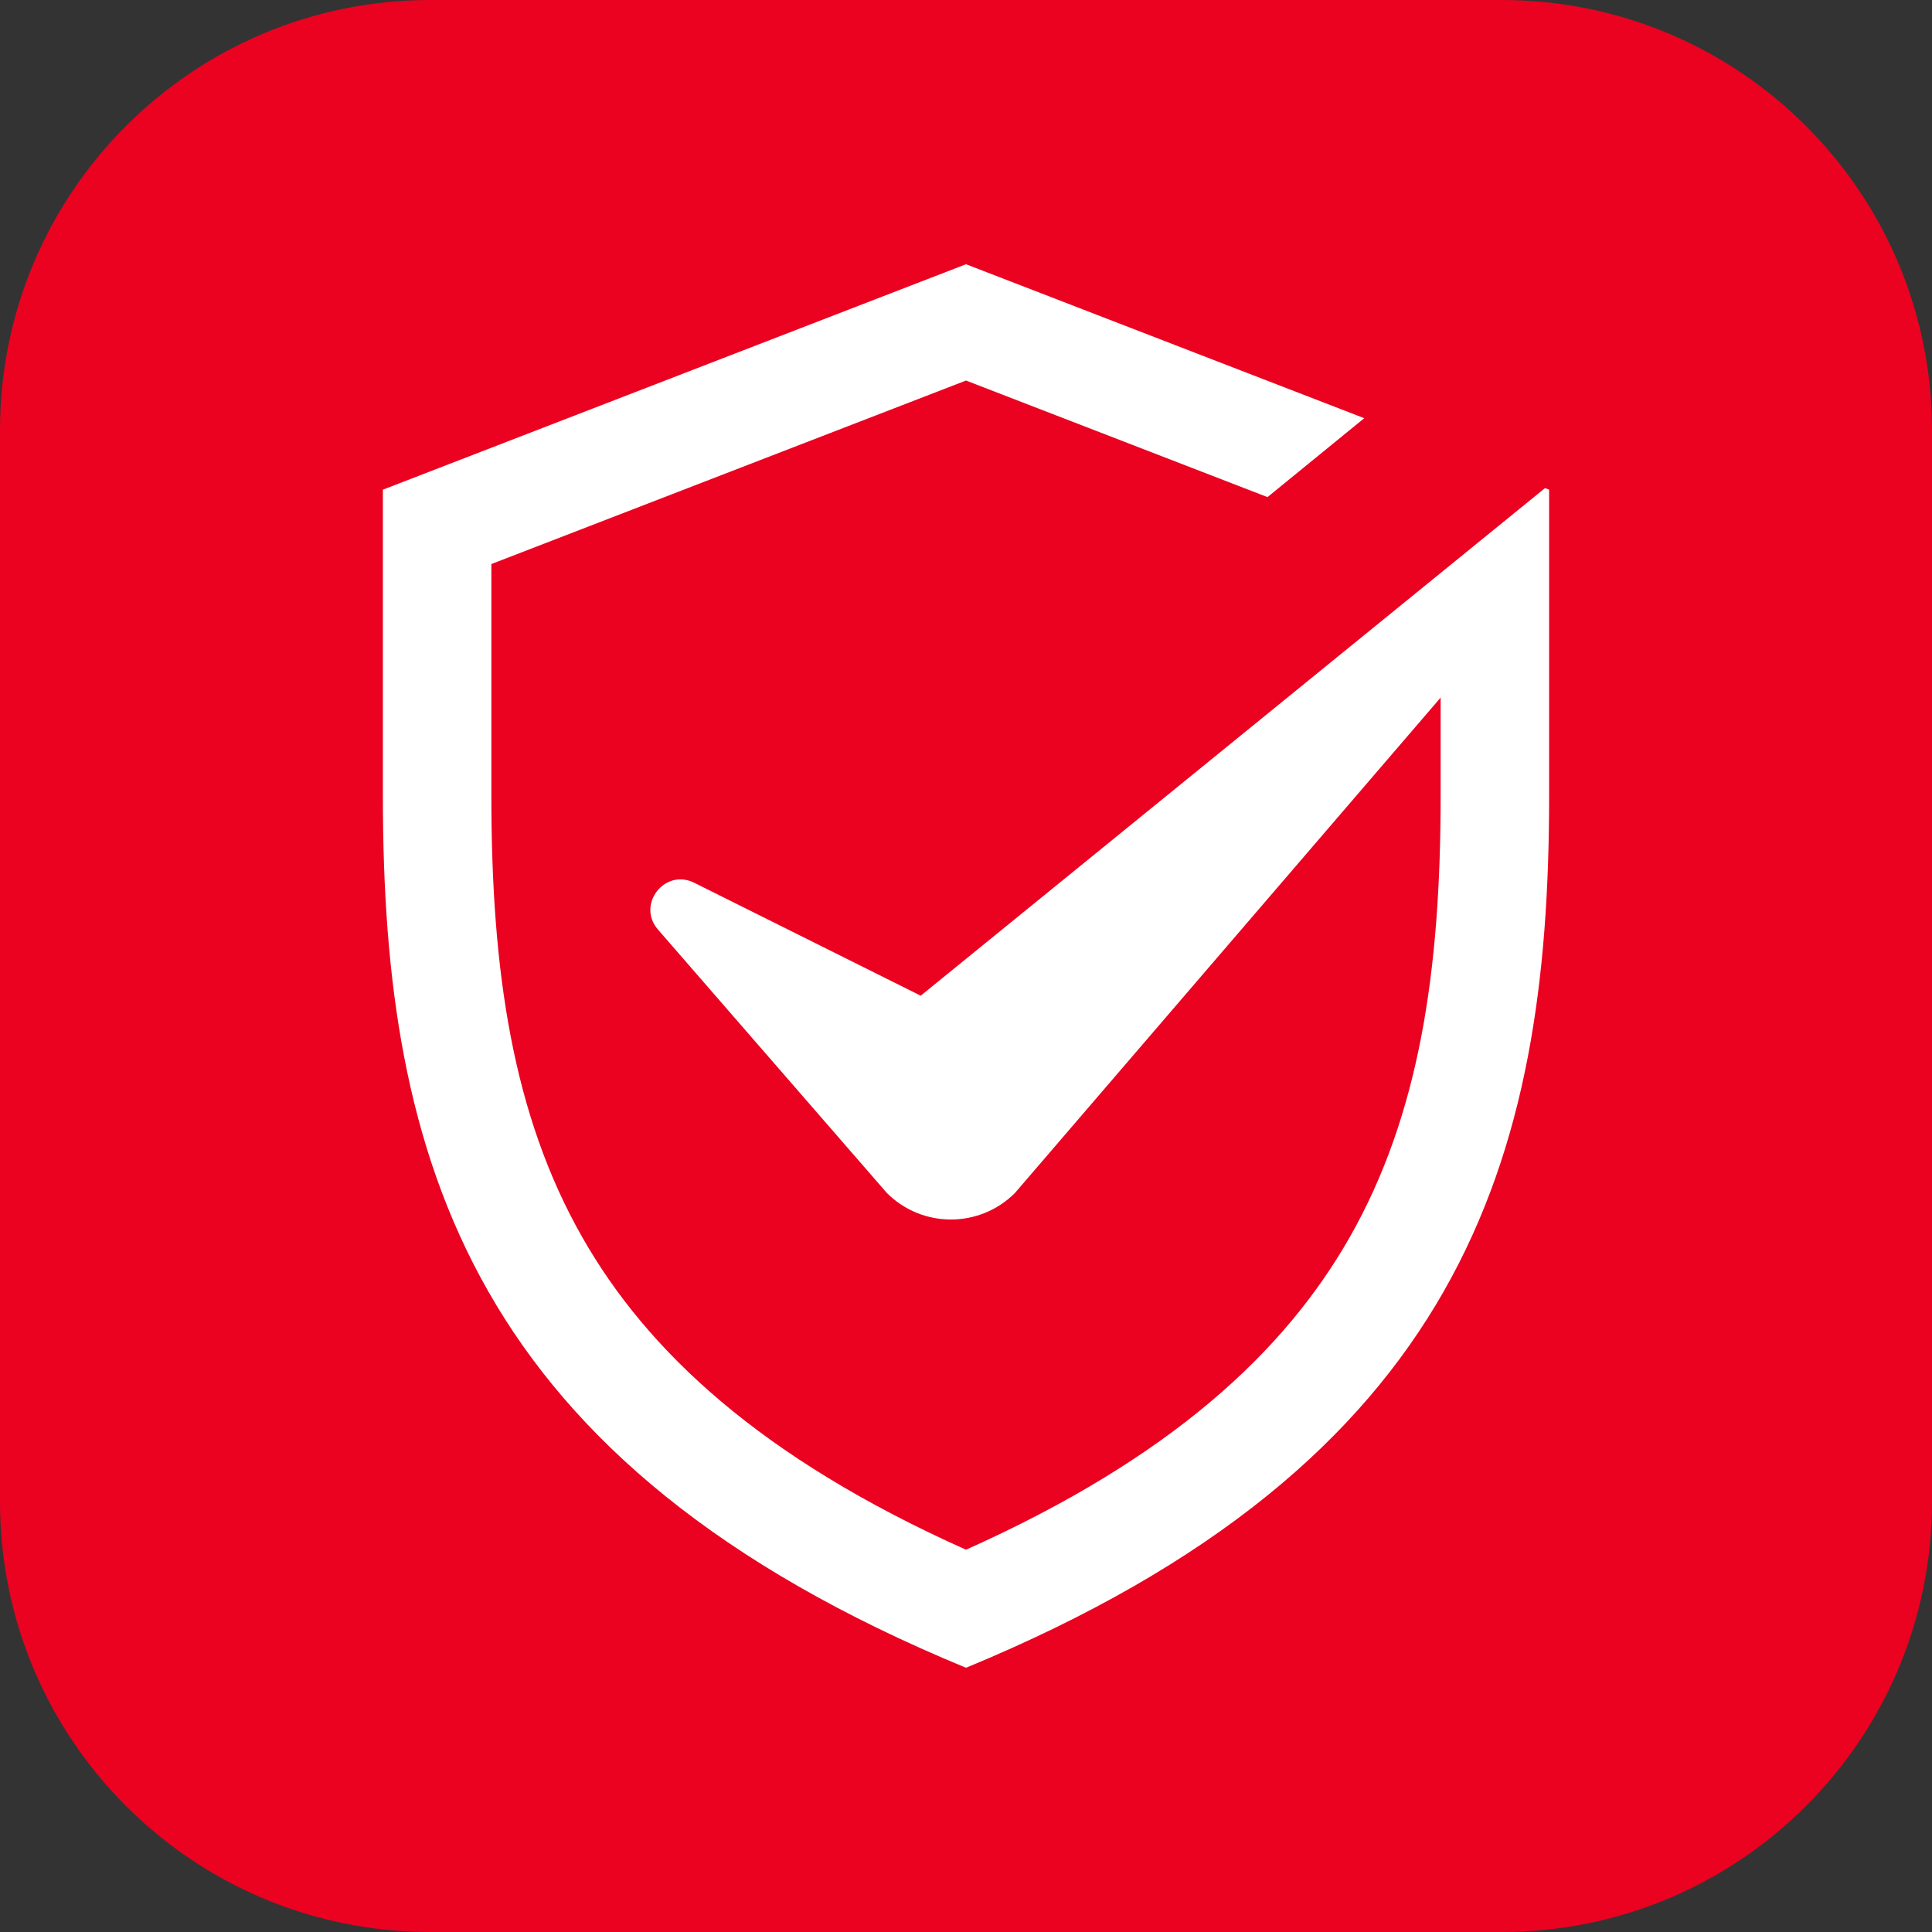
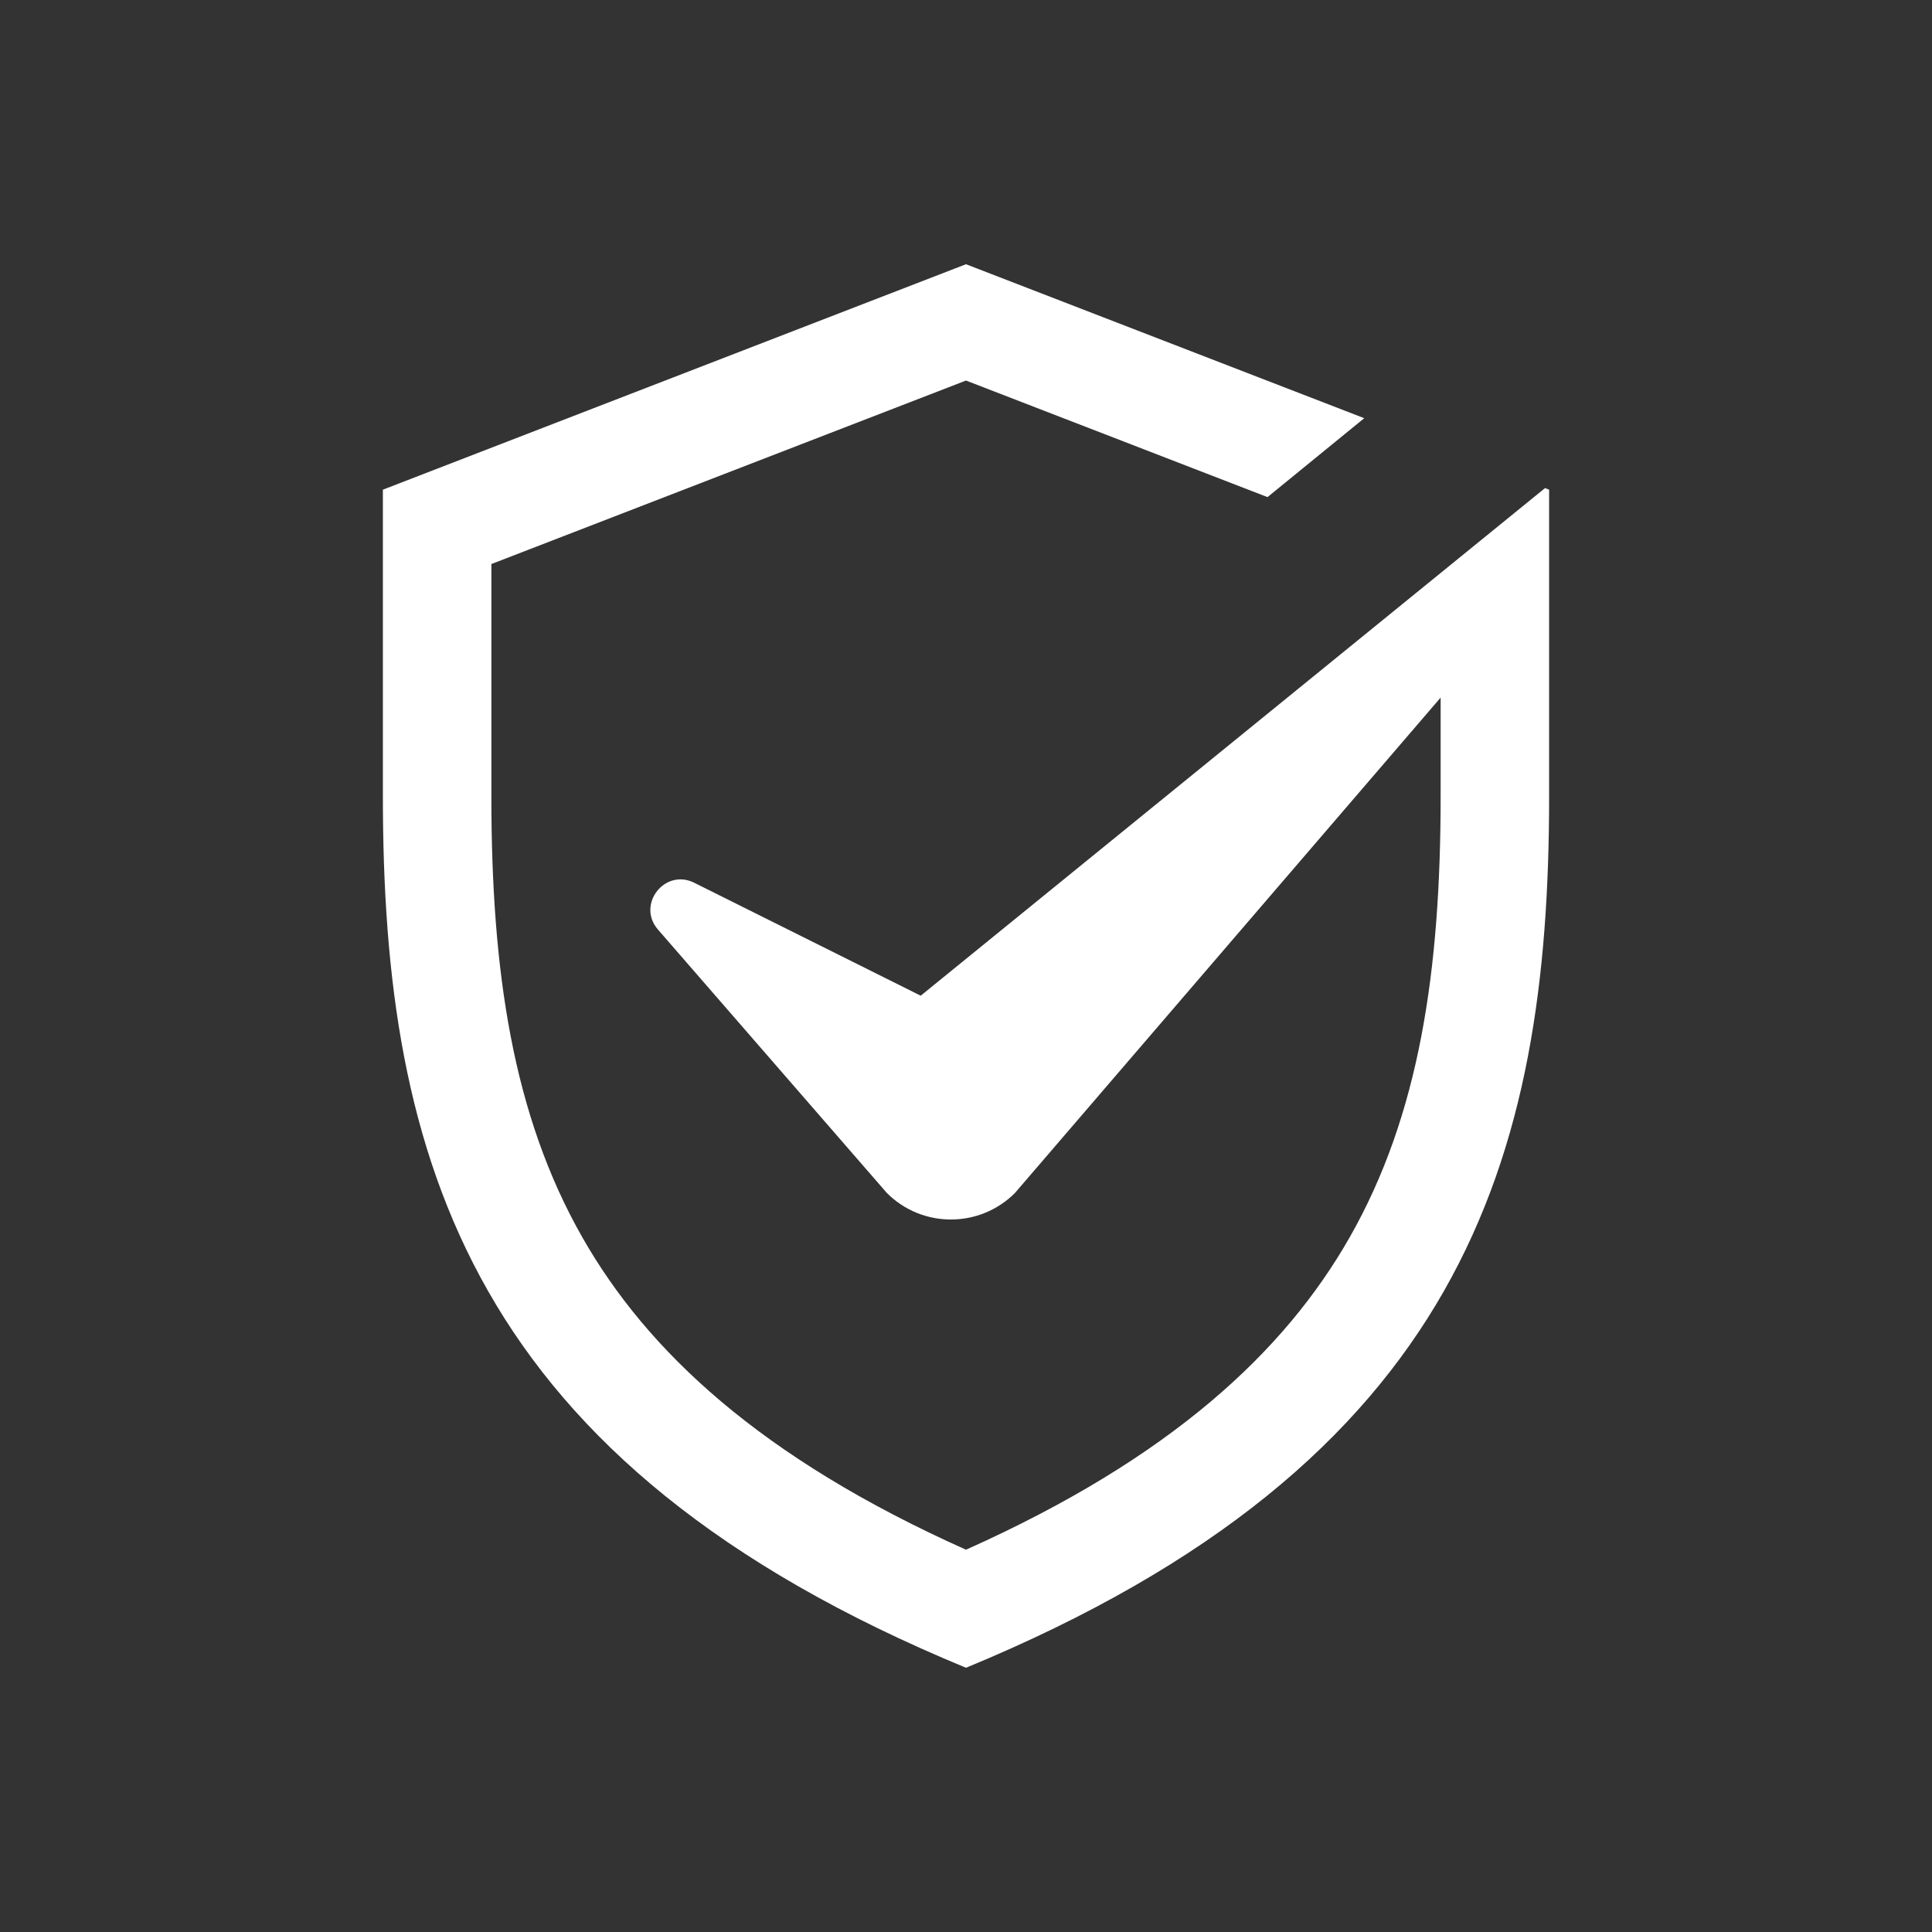
<svg xmlns="http://www.w3.org/2000/svg" width="1024" height="1024" viewBox="0 0 1024 1024" fill="none">
  <rect x="0" y="0" width="1024" height="1024" fill="#333333" stroke="none" />
-   <path d="M0 228C0 102.079 102.079 0 228 0H796C921.921 0 1024 102.079 1024 228V796C1024 921.921 921.921 1024 796 1024H228C102.079 1024 0 921.921 0 796V228Z" fill="#EA0220" />
  <path fill-rule="evenodd" clip-rule="evenodd" d="M512 140.047L723.072 221.653L671.801 263.478L512 201.695L260.437 298.956V422.156C260.437 514.525 271.659 590.914 308.708 655.914C342.901 715.903 402.832 772.565 512 821.376C621.167 772.565 681.098 715.903 715.292 655.914C752.34 590.914 763.562 514.525 763.562 422.156V369.744L537.941 632.308C519.196 651.053 488.804 651.053 470.059 632.308L348.741 492.695C337.258 479.481 352.291 460.07 367.958 467.882L487.999 527.74L818.896 258.701L821.064 259.539L821.064 265.606L821.064 302.827L821.064 422.156C821.064 614.422 775.241 775.242 512 883.952C248.757 775.242 202.938 614.422 202.938 422.156V259.539L512 140.047Z" fill="white" />
</svg>